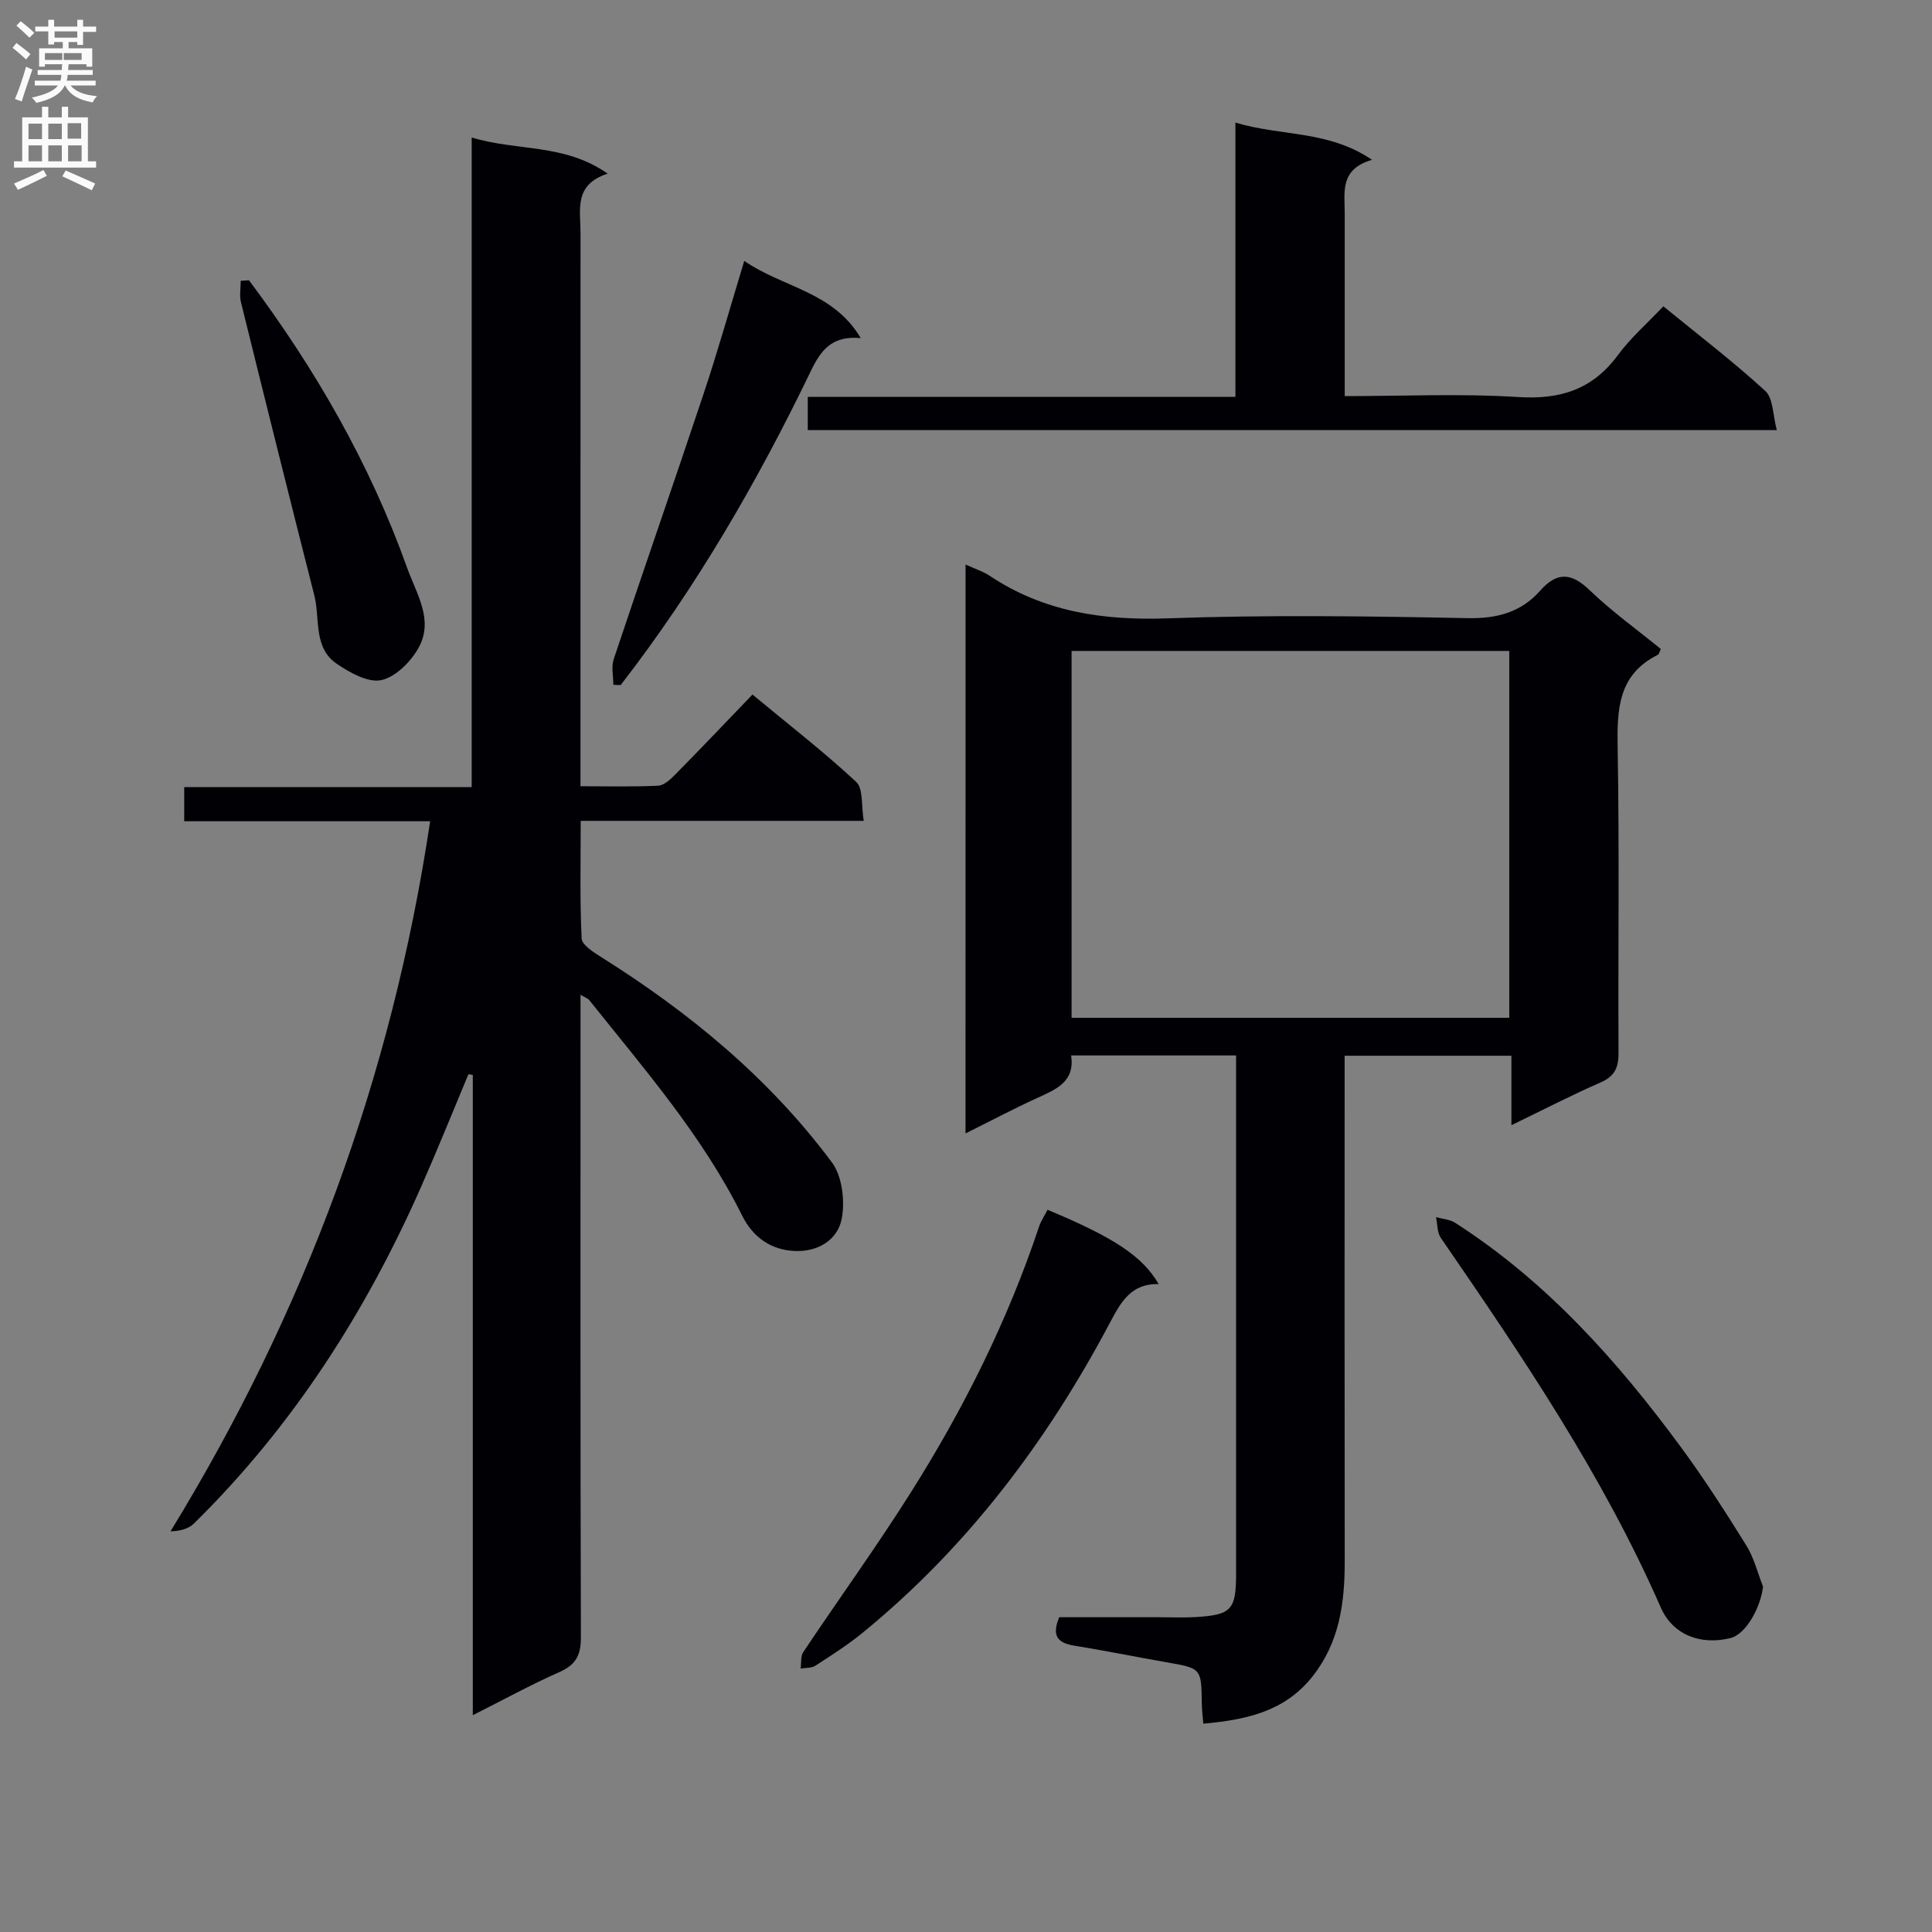
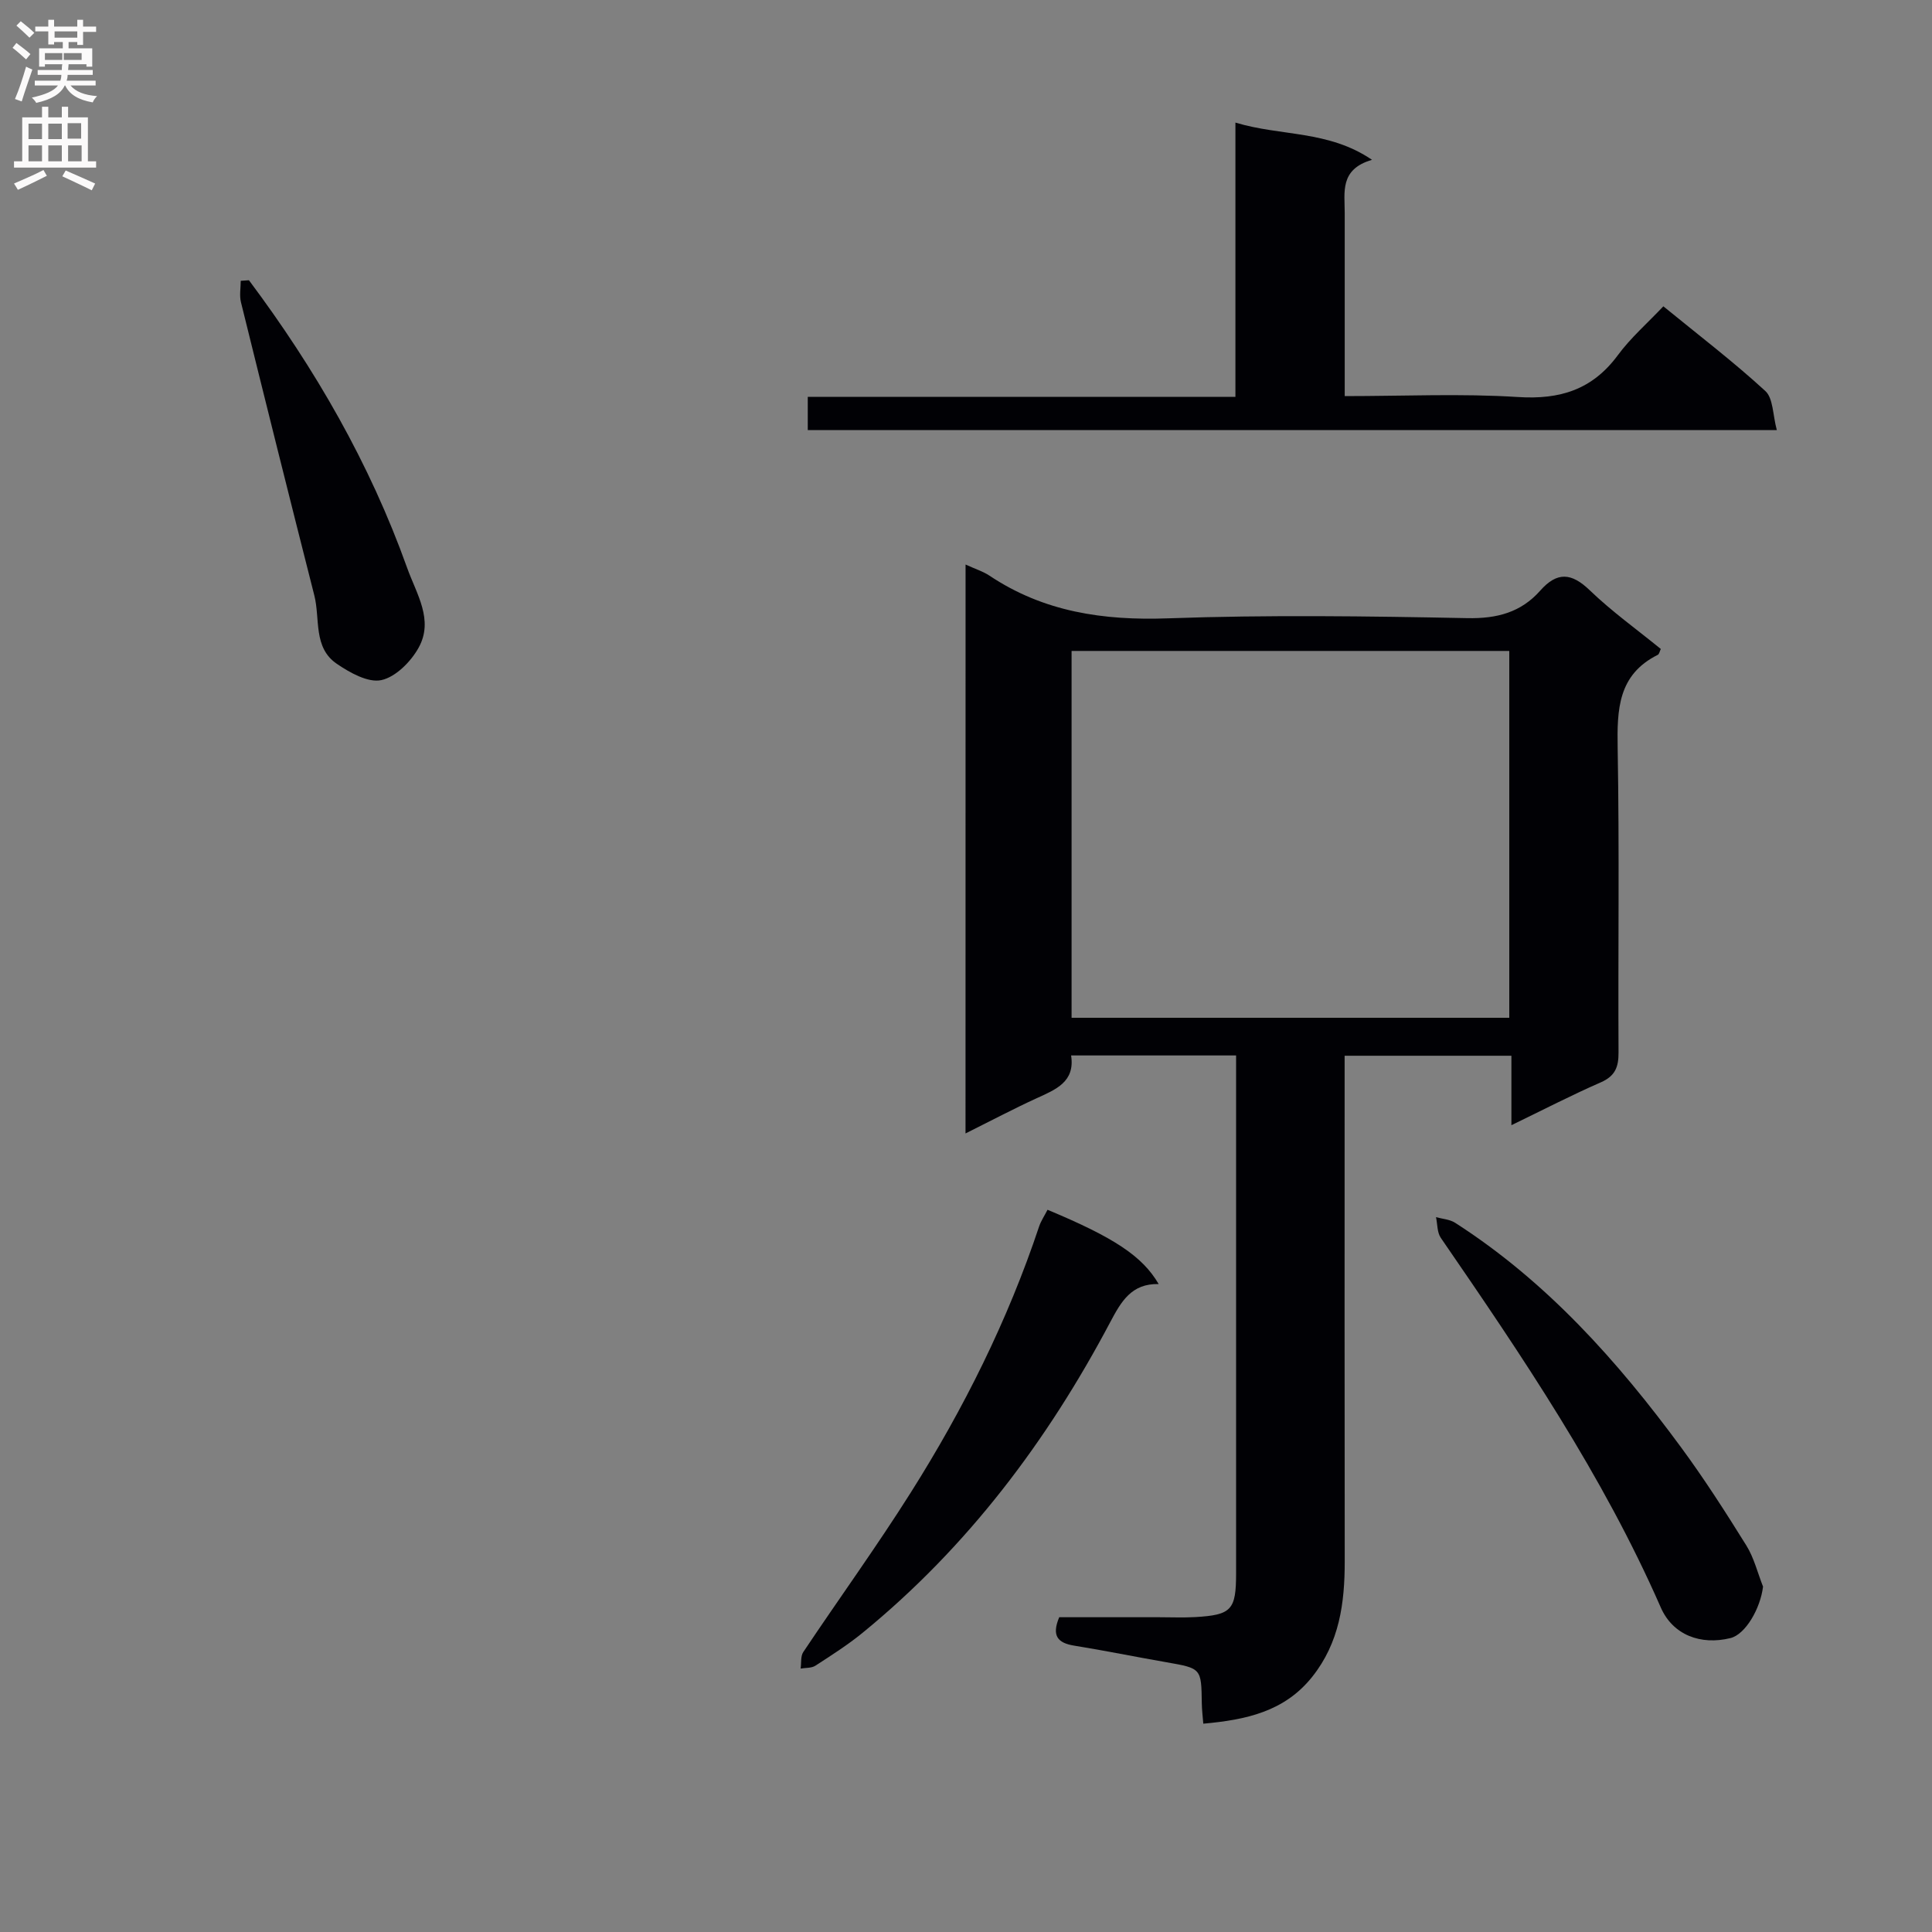
<svg xmlns="http://www.w3.org/2000/svg" enable-background="new 0 0 400 400" viewBox="0 0 400 400">
  <rect x="0" y="0" width="400" height="400" fill="#808080" stroke="none" />
  <g fill="#010105">
-     <path d="m89.06 170.03c-17.41 0-34.02 0-50.92 0 0-2.45 0-4.52 0-7.07h59.52c0-44.86 0-89.23 0-134.49 9.46 2.87 19.15 1.18 28.15 7.48-7.05 2.28-5.62 7.47-5.62 12.12-.01 35.99-.01 71.99-.01 107.98v6.73c5.57 0 10.83.15 16.08-.11 1.24-.06 2.59-1.35 3.59-2.36 5.25-5.33 10.4-10.75 15.94-16.51 7.64 6.33 14.84 11.91 21.48 18.09 1.49 1.39 1.02 4.89 1.56 8.06-19.8 0-38.88 0-58.6 0 0 8.46-.19 16.41.19 24.33.06 1.35 2.41 2.84 3.98 3.83 18.33 11.5 34.86 25.12 47.83 42.54 2.13 2.86 2.72 7.86 2.07 11.53-.79 4.46-4.83 7-9.66 6.83-5.04-.18-8.78-2.89-10.98-7.32-8.24-16.57-20.31-30.39-31.71-44.69-.19-.24-.55-.34-1.76-1.04v5.54c0 42.49-.05 84.99.08 127.48.01 3.68-1.03 5.69-4.44 7.2-5.89 2.6-11.55 5.72-17.94 8.93 0-44.56 0-88.55 0-132.54-.3-.06-.6-.11-.9-.17-3.23 7.7-6.34 15.46-9.71 23.1-11.51 26.13-26.68 49.82-47.13 69.93-1.12 1.1-2.86 1.56-4.85 1.62 27.84-45.44 45.81-93.98 53.76-147.02z" />
    <path d="m199.91 116.88c2.02.93 3.63 1.42 4.96 2.31 11.25 7.51 23.58 9.31 36.96 8.83 20.63-.74 41.32-.45 61.97-.04 6.14.12 11.09-1.19 15.08-5.69 3.49-3.95 6.46-3.74 10.26-.08 4.54 4.37 9.71 8.08 14.71 12.15-.22.44-.31 1.06-.63 1.22-8.26 4.12-8.44 11.35-8.3 19.34.37 20.99.07 41.99.18 62.98.02 3.02-.7 4.88-3.65 6.18-6.04 2.64-11.9 5.67-18.53 8.88 0-5.17 0-9.58 0-14.38-11.55 0-22.62 0-34.53 0v5.69c0 32.99-.03 65.98.02 98.97.01 8.65-1.08 16.84-6.74 23.94-5.72 7.17-13.64 8.89-22.54 9.69-.11-1.41-.29-2.82-.31-4.23-.1-7.26-.09-7.22-7.33-8.49-6.38-1.11-12.72-2.41-19.11-3.44-3.38-.55-4.7-2.02-3.08-5.88h20.66c2.5 0 5.01.11 7.5-.03 7.52-.44 8.46-1.47 8.46-9.08 0-33.99 0-67.98 0-101.97 0-1.63 0-3.27 0-5.23-11.51 0-22.59 0-34.16 0 .86 5.49-3.2 7.06-7.18 8.88-4.76 2.18-9.4 4.64-14.68 7.27.01-39.62.01-78.36.01-117.79zm112.57 93.84c0-25.65 0-50.71 0-75.95-30.4 0-60.46 0-90.62 0v75.95z" />
    <path d="m344.38 63.42c7.38 6.03 14.52 11.48 21.11 17.53 1.65 1.51 1.53 4.95 2.38 8.09-67.44 0-133.84 0-200.63 0 0-2.12 0-4.31 0-6.88h88.54c0-18.89 0-37.43 0-56.78 9.49 2.87 19.2 1.54 28.28 7.71-6.75 1.96-5.64 6.73-5.65 11.04-.01 12.46 0 24.92 0 37.88 12.32 0 24.14-.56 35.88.19 8.71.56 15.39-1.53 20.65-8.64 2.65-3.6 6.09-6.6 9.44-10.14z" />
    <path d="m216.88 250.47c13.81 5.76 19.65 9.62 23.01 15.38-5.62-.14-7.76 3.61-10.01 7.85-13.03 24.64-29.55 46.58-51.25 64.32-3.08 2.52-6.47 4.68-9.82 6.85-.81.52-2.02.41-3.05.59.17-1.15-.03-2.54.55-3.42 7.39-11.06 15.2-21.84 22.29-33.08 10.94-17.33 20.06-35.6 26.56-55.1.37-1.07 1.03-2.05 1.72-3.39z" />
    <path d="m365.02 328.49c-.56 4.57-3.64 9.89-6.75 10.66-6.15 1.51-11.91-.62-14.42-6.33-12.01-27.42-28.69-52.02-45.55-76.54-.77-1.12-.68-2.84-.99-4.28 1.33.37 2.84.45 3.95 1.16 18.92 12.14 33.62 28.59 46.79 46.5 4.82 6.55 9.22 13.42 13.52 20.33 1.59 2.56 2.32 5.65 3.45 8.5z" />
-     <path d="m126.99 141.79c0-1.78-.46-3.71.07-5.31 6.14-18.39 12.53-36.7 18.66-55.09 2.92-8.77 5.42-17.67 8.37-27.37 8.07 5.57 18.36 6.29 24.12 15.98-6.03-.56-8.29 2.57-10.34 6.83-11.05 22.91-23.76 44.85-39.37 65.01-.51-.02-1.01-.03-1.51-.05z" />
    <path d="m51.54 58.02c13.7 18.31 25.02 37.92 32.75 59.54 1.93 5.41 5.57 10.79 2.38 16.54-1.6 2.89-4.75 6.07-7.72 6.71-2.73.59-6.51-1.53-9.21-3.37-4.94-3.35-3.43-9.32-4.66-14.15-5.14-20.22-10.19-40.46-15.19-60.71-.35-1.4-.05-2.96-.05-4.44.57-.04 1.13-.08 1.7-.12z" />
  </g>
  <path d="m2.6 9.9.8-1c.9.7 1.9 1.4 2.9 2.3l-.9 1.1c-1.1-1-2-1.8-2.8-2.4zm.5 10.6c.9-2.1 1.6-4.3 2.3-6.7.4.2.8.4 1.3.6-.7 2.1-1.5 4.3-2.2 6.6zm.3-15.2.9-.9c1 .8 2 1.6 2.8 2.4l-1 1c-.9-.9-1.8-1.7-2.7-2.5zm12.6-1.2h1.2v1.4h2.7v1.1h-2.7v2.7h-1.2v-.6h-1.8v1.3h4.9v3.8h-1.2v-.5h-3.7c0 .4-.1.9-.1 1.2h5.1v1h-5.2c0 .5-.1.9-.2 1.2h6v1h-5.2c1.1 1.3 2.9 2 5.5 2.2-.4.4-.7.8-.9 1.3-2.9-.5-4.8-1.6-5.7-3.5h-.1c-.8 1.7-2.7 2.9-5.9 3.6-.2-.4-.6-.8-.9-1.1 2.8-.6 4.6-1.4 5.4-2.5h-4.8v-1h5.3c.1-.3.2-.7.2-1.2h-4.9v-1h5c0-.4 0-.8.1-1.2h-3.6v.5h-1.2v-3.8h4.9v-1.3h-1.8v.5h-1.2v-2.7h-2.7v-1h2.7v-1.4h1.2v1.4h4.8zm-6.7 8.3h3.6c0-.4 0-.9 0-1.4h-3.6zm1.9-4.6h4.8v-1.3h-4.7v1.3zm6.7 3.2h-4.7v1.4h3.7v-1.4z" fill="#fbfafa" />
  <path d="m8.7 22.1h1.3v2.2h2.8v-2.2h1.3v2.2h4.1v9.1h1.7v1.3h-17v-1.3h1.7v-9.1h4.1zm.3 13.1.7 1.2c-1.8.9-3.8 1.9-6 2.9-.2-.4-.5-.8-.8-1.3 2.3-1 4.4-1.9 6.1-2.8zm-3.1-6.4h2.8v-3.2h-2.8zm0 4.6h2.8v-3.3h-2.8zm4.1-4.6h2.8v-3.2h-2.8zm0 4.6h2.8v-3.3h-2.8zm3.6 1.9c2.1.9 4.1 1.8 6.1 2.7l-.7 1.4c-2.2-1.1-4.2-2-6.1-2.9zm3.2-9.8h-2.8v3.2h2.8v-3.1zm-2.7 7.9h2.8v-3.3h-2.8z" fill="#fbfafa" />
</svg>